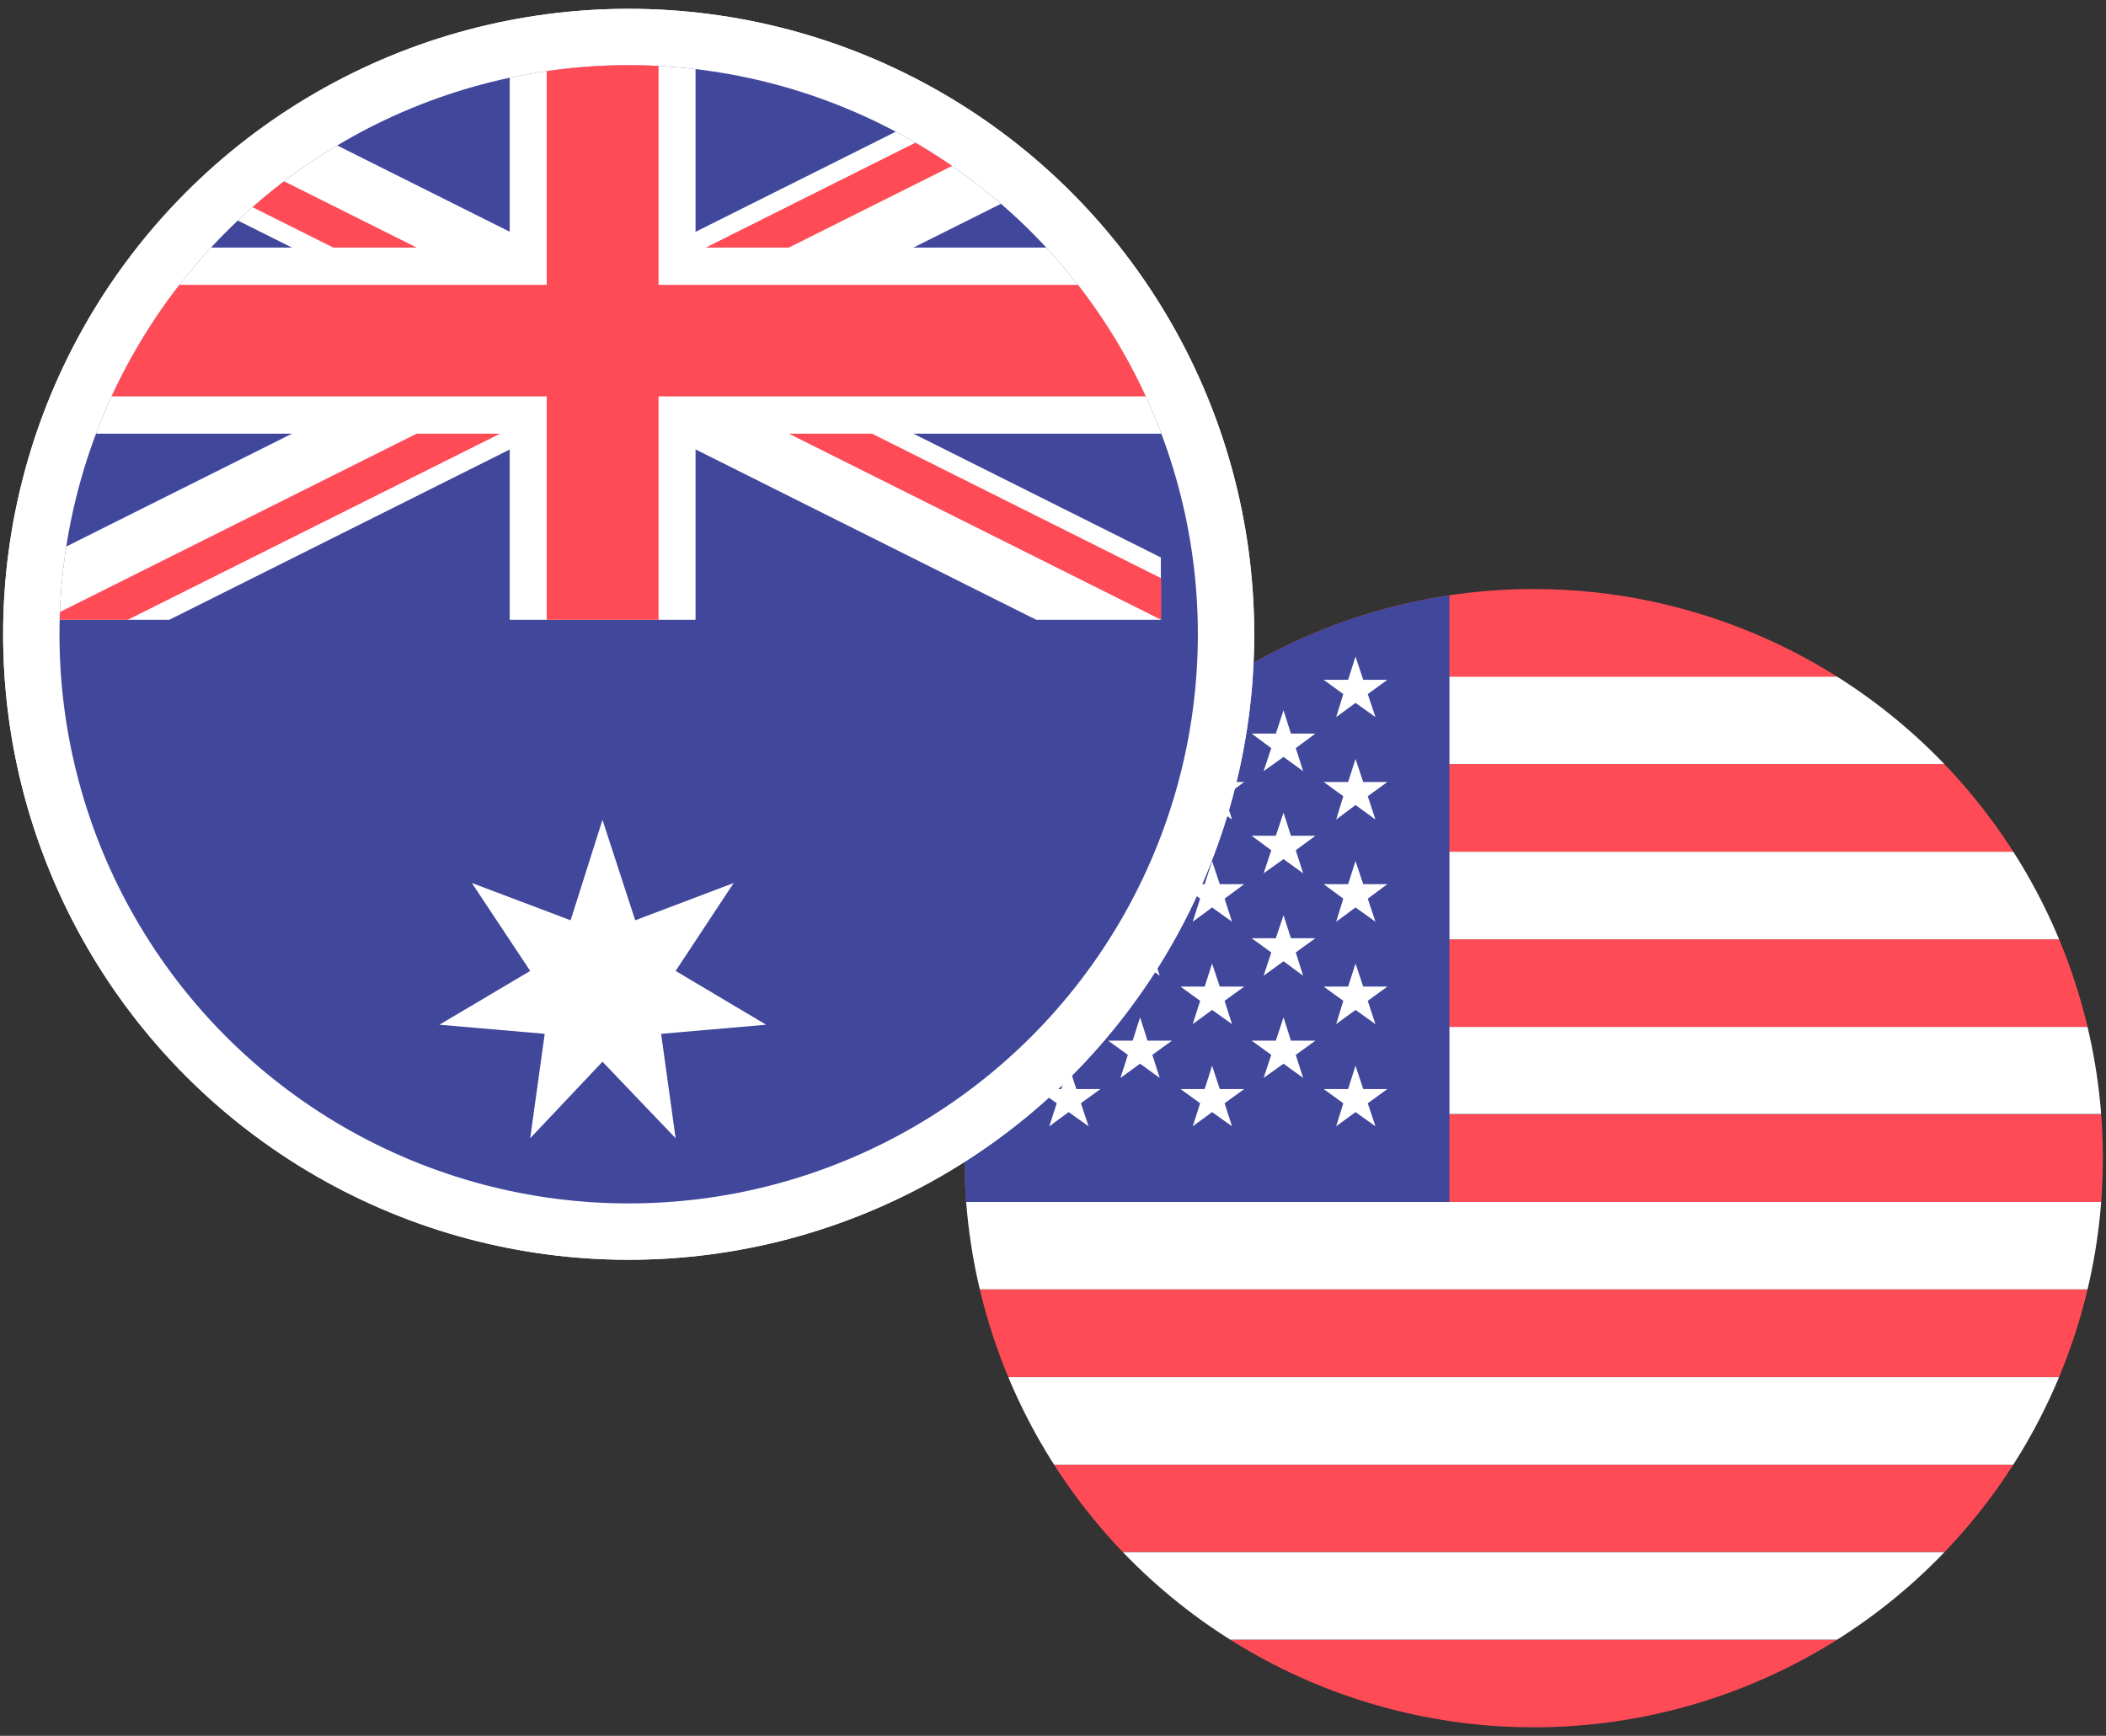
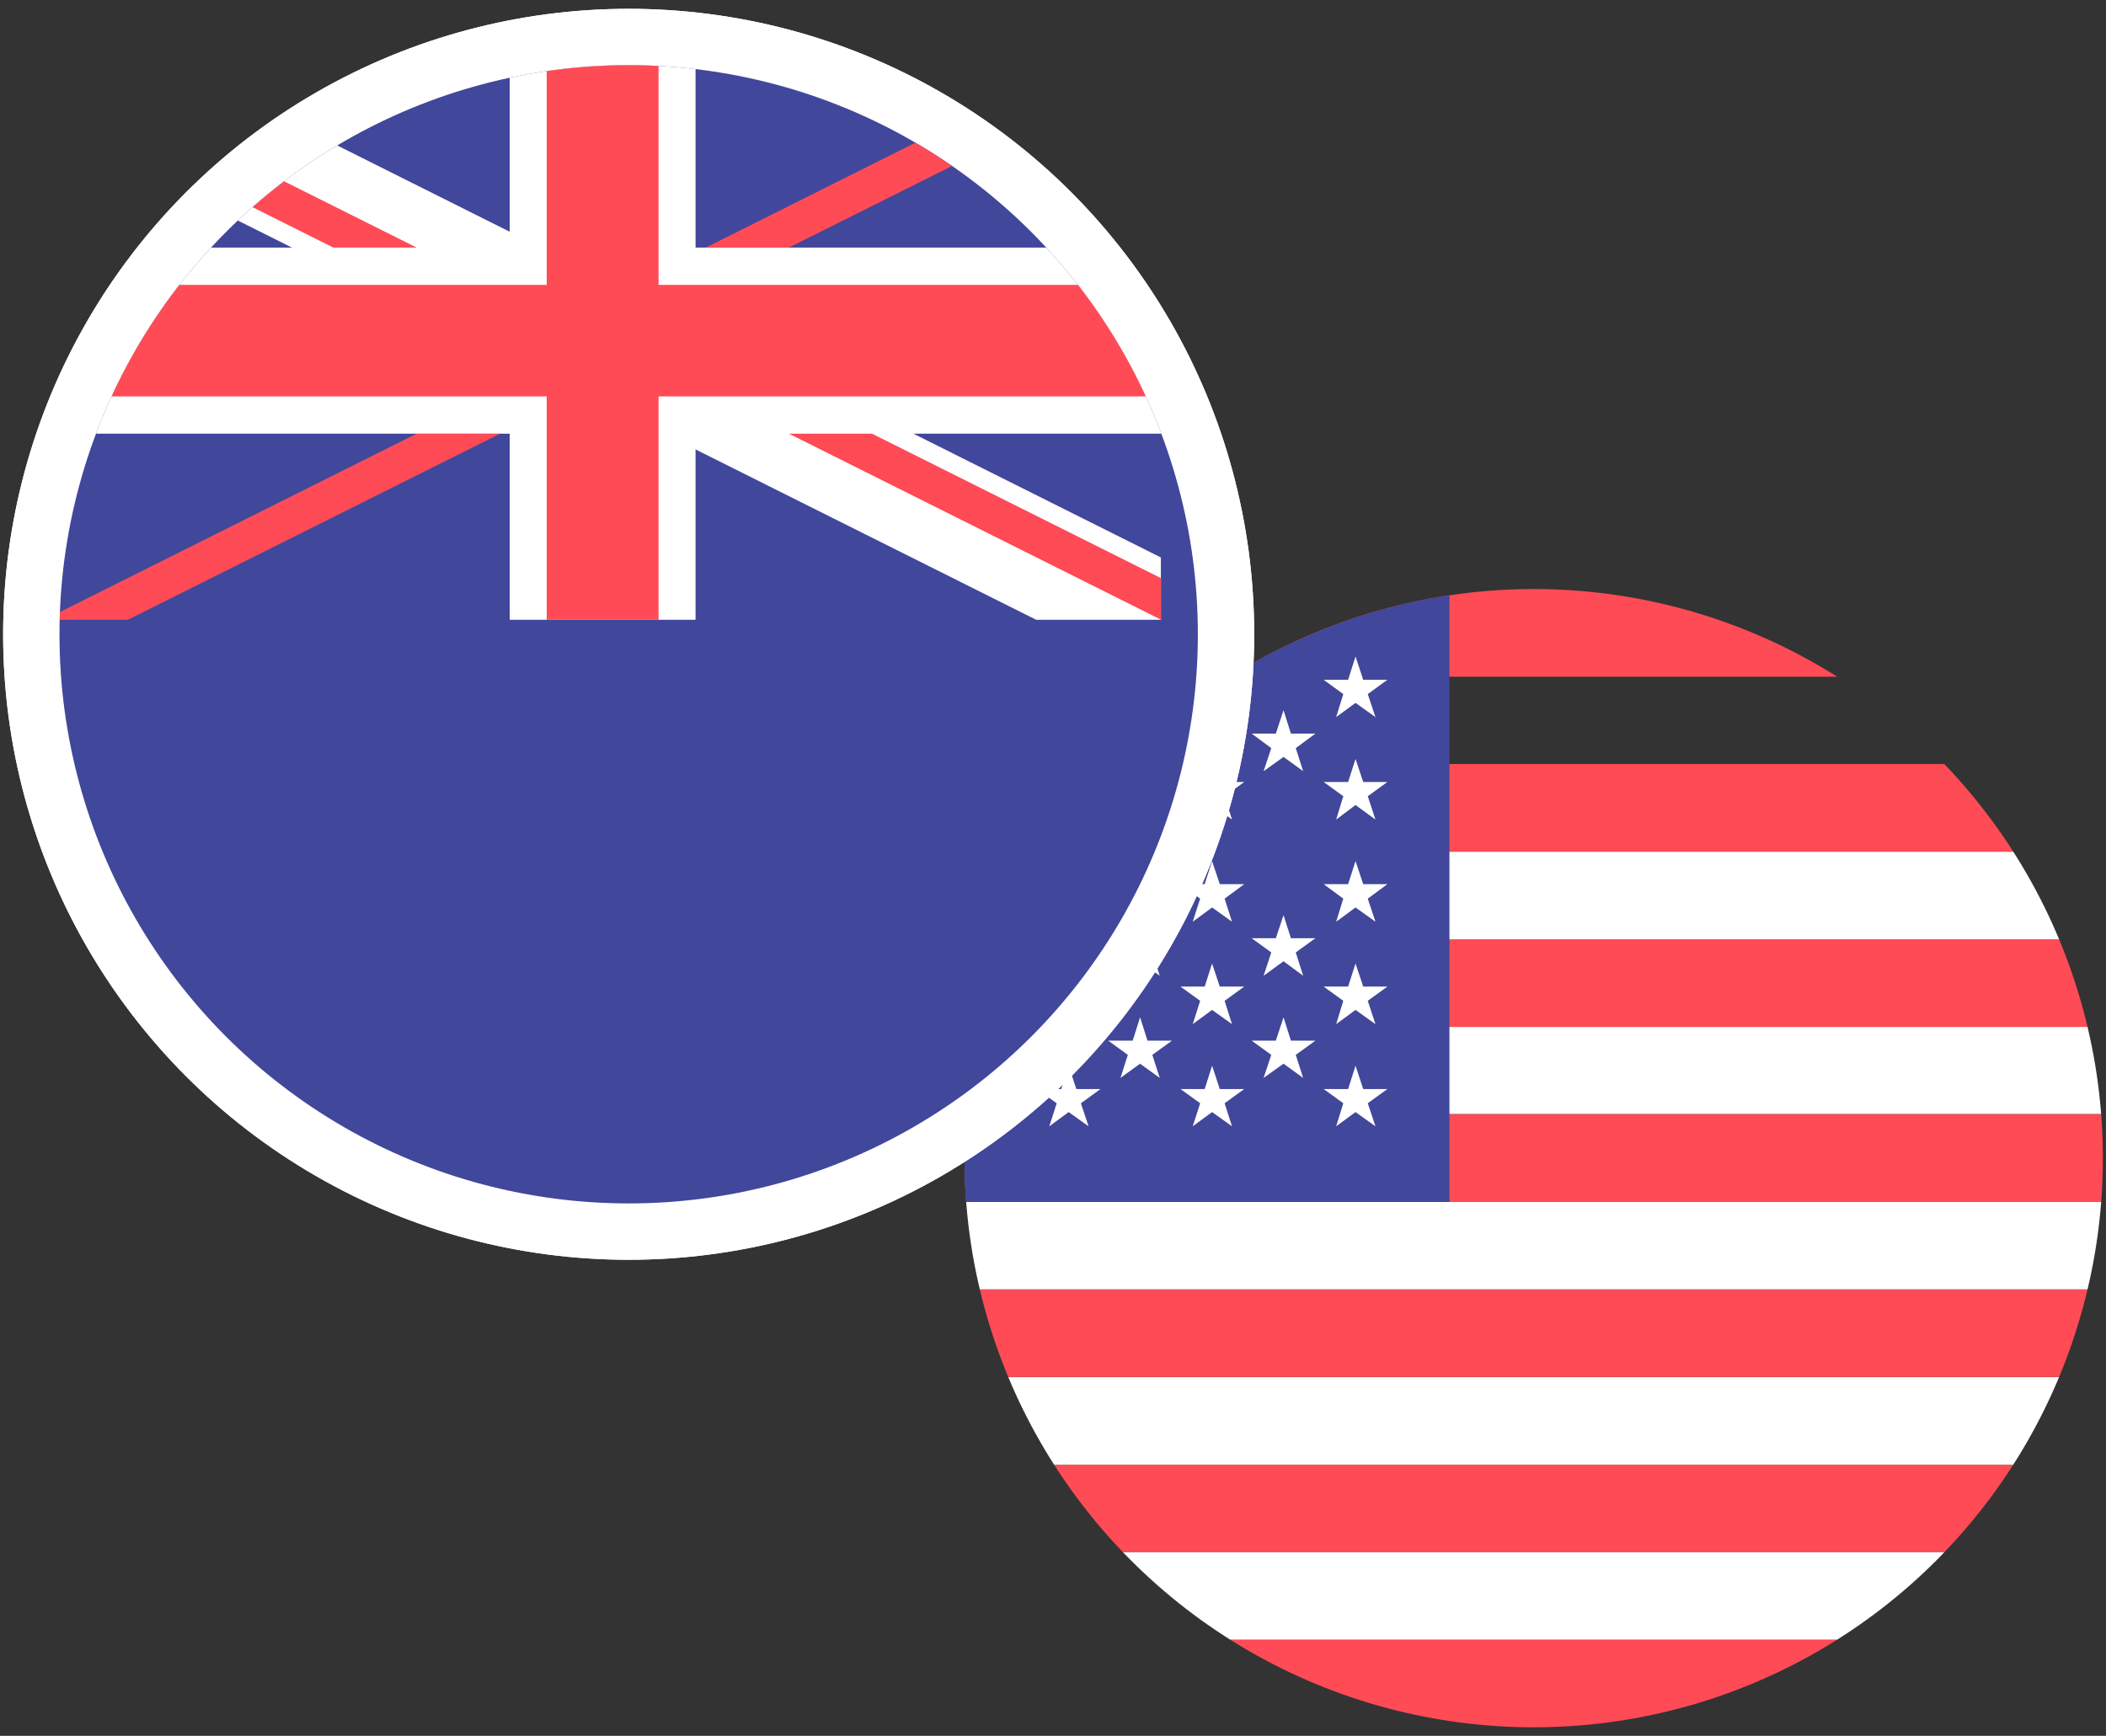
<svg xmlns="http://www.w3.org/2000/svg" id="Layer_1" data-name="Layer 1" viewBox="0 0 74 61">
  <rect x="0" y="0" width="74" height="61" fill="#333333" stroke="none" />
  <defs>
    <style>.cls-1{fill:none;}.cls-2{fill:#fff;}.cls-3{clip-path:url(#clip-path);}.cls-4{fill:#ff4b55;}.cls-5{fill:#41479b;}.cls-6{clip-path:url(#clip-path-2);}.cls-7{clip-path:url(#clip-path-3);}</style>
    <clipPath id="clip-path">
      <circle class="cls-1" cx="53.89" cy="40.7" r="20" />
    </clipPath>
    <clipPath id="clip-path-2">
      <circle class="cls-2" cx="22.09" cy="22.29" r="21.98" />
    </clipPath>
    <clipPath id="clip-path-3">
      <circle class="cls-1" cx="22.09" cy="22.29" r="20" />
    </clipPath>
  </defs>
  <g class="cls-3">
    <rect class="cls-4" x="19.61" y="57.62" width="68.58" height="3.08" />
    <rect class="cls-2" x="19.61" y="54.54" width="68.58" height="3.08" />
    <rect class="cls-4" x="19.61" y="51.47" width="68.58" height="3.07" />
    <rect class="cls-2" x="19.61" y="48.39" width="68.58" height="3.08" />
    <rect class="cls-4" x="19.61" y="45.31" width="68.58" height="3.08" />
    <rect class="cls-2" x="19.61" y="42.24" width="68.58" height="3.07" />
    <rect class="cls-4" x="19.61" y="39.16" width="68.58" height="3.08" />
    <rect class="cls-2" x="19.61" y="36.08" width="68.58" height="3.07" />
    <rect class="cls-4" x="19.61" y="33.01" width="68.58" height="3.08" />
    <rect class="cls-2" x="19.61" y="29.93" width="68.58" height="3.08" />
    <rect class="cls-4" x="19.61" y="26.85" width="68.58" height="3.08" />
-     <rect class="cls-2" x="19.61" y="23.77" width="68.58" height="3.08" />
    <rect class="cls-4" x="19.61" y="20.7" width="68.58" height="3.08" />
    <rect class="cls-5" x="19.61" y="20.7" width="31.32" height="21.54" />
    <polygon class="cls-2" points="22.44 23.07 22.7 23.89 23.56 23.89 22.87 24.39 23.13 25.2 22.44 24.7 21.74 25.2 22.01 24.39 21.32 23.89 22.17 23.89 22.44 23.07" />
    <polygon class="cls-2" points="22.44 26.67 22.7 27.48 23.56 27.48 22.87 27.98 23.13 28.8 22.44 28.29 21.74 28.8 22.01 27.98 21.32 27.48 22.17 27.48 22.44 26.67" />
    <polygon class="cls-2" points="22.44 30.26 22.7 31.07 23.56 31.07 22.87 31.58 23.13 32.39 22.44 31.89 21.74 32.39 22.01 31.58 21.32 31.07 22.17 31.07 22.44 30.26" />
    <polygon class="cls-2" points="22.44 33.86 22.7 34.67 23.56 34.67 22.87 35.17 23.13 35.99 22.44 35.49 21.74 35.99 22.01 35.17 21.32 34.67 22.17 34.67 22.44 33.86" />
    <polygon class="cls-2" points="22.44 37.45 22.7 38.27 23.56 38.27 22.87 38.77 23.13 39.58 22.44 39.08 21.74 39.58 22.01 38.77 21.32 38.27 22.17 38.27 22.44 37.45" />
    <polygon class="cls-2" points="24.94 24.96 25.2 25.78 26.06 25.78 25.37 26.29 25.63 27.1 24.94 26.6 24.25 27.1 24.51 26.29 23.82 25.78 24.68 25.78 24.94 24.96" />
    <polygon class="cls-2" points="24.94 28.56 25.2 29.37 26.06 29.37 25.37 29.88 25.63 30.69 24.94 30.19 24.25 30.69 24.51 29.88 23.82 29.37 24.68 29.37 24.94 28.56" />
    <polygon class="cls-2" points="24.94 32.16 25.2 32.97 26.06 32.97 25.37 33.47 25.63 34.29 24.94 33.78 24.25 34.29 24.51 33.47 23.82 32.97 24.68 32.97 24.94 32.16" />
    <polygon class="cls-2" points="24.94 35.75 25.2 36.57 26.06 36.57 25.37 37.07 25.63 37.88 24.94 37.38 24.25 37.88 24.51 37.07 23.82 36.57 24.68 36.57 24.94 35.75" />
    <polygon class="cls-2" points="27.47 23.07 27.74 23.89 28.6 23.89 27.9 24.39 28.17 25.2 27.47 24.7 26.79 25.2 27.05 24.39 26.35 23.89 27.21 23.89 27.47 23.07" />
    <polygon class="cls-2" points="27.47 26.67 27.74 27.48 28.6 27.48 27.9 27.98 28.17 28.8 27.47 28.29 26.79 28.8 27.05 27.98 26.35 27.48 27.21 27.48 27.47 26.67" />
    <polygon class="cls-2" points="27.47 30.26 27.74 31.07 28.6 31.07 27.9 31.58 28.17 32.39 27.47 31.89 26.79 32.39 27.05 31.58 26.35 31.07 27.21 31.07 27.47 30.26" />
    <polygon class="cls-2" points="27.47 33.86 27.74 34.67 28.6 34.67 27.9 35.17 28.17 35.99 27.47 35.49 26.79 35.99 27.05 35.17 26.35 34.67 27.21 34.67 27.47 33.86" />
    <polygon class="cls-2" points="27.47 37.45 27.74 38.27 28.6 38.27 27.9 38.77 28.17 39.58 27.47 39.08 26.79 39.58 27.05 38.77 26.35 38.27 27.21 38.27 27.47 37.45" />
    <polygon class="cls-2" points="29.98 24.96 30.24 25.78 31.1 25.78 30.41 26.29 30.67 27.1 29.98 26.6 29.29 27.1 29.55 26.29 28.86 25.78 29.71 25.78 29.98 24.96" />
    <polygon class="cls-2" points="29.98 28.56 30.24 29.37 31.1 29.37 30.41 29.88 30.67 30.69 29.98 30.19 29.29 30.69 29.55 29.88 28.86 29.37 29.71 29.37 29.98 28.56" />
    <polygon class="cls-2" points="29.98 32.16 30.24 32.97 31.1 32.97 30.41 33.47 30.67 34.29 29.98 33.78 29.29 34.29 29.55 33.47 28.86 32.97 29.71 32.97 29.98 32.16" />
    <polygon class="cls-2" points="29.98 35.75 30.24 36.57 31.1 36.57 30.41 37.07 30.67 37.88 29.98 37.38 29.29 37.88 29.55 37.07 28.86 36.57 29.71 36.57 29.98 35.75" />
    <polygon class="cls-2" points="32.52 23.07 32.78 23.89 33.63 23.89 32.94 24.39 33.21 25.2 32.52 24.7 31.82 25.2 32.09 24.39 31.4 23.89 32.25 23.89 32.52 23.07" />
    <polygon class="cls-2" points="32.52 26.67 32.78 27.48 33.63 27.48 32.94 27.98 33.21 28.8 32.52 28.29 31.82 28.8 32.09 27.98 31.4 27.48 32.25 27.48 32.52 26.67" />
    <polygon class="cls-2" points="32.52 30.26 32.78 31.07 33.63 31.07 32.94 31.58 33.21 32.39 32.52 31.89 31.82 32.39 32.09 31.58 31.4 31.07 32.25 31.07 32.52 30.26" />
    <polygon class="cls-2" points="32.52 33.86 32.78 34.67 33.63 34.67 32.94 35.17 33.21 35.99 32.52 35.49 31.82 35.99 32.09 35.17 31.4 34.67 32.25 34.67 32.52 33.86" />
    <polygon class="cls-2" points="32.52 37.45 32.78 38.27 33.63 38.27 32.94 38.77 33.21 39.58 32.52 39.08 31.82 39.58 32.09 38.77 31.4 38.27 32.25 38.27 32.52 37.45" />
    <polygon class="cls-2" points="35.02 24.96 35.28 25.78 36.14 25.78 35.45 26.29 35.71 27.1 35.02 26.6 34.33 27.1 34.59 26.29 33.9 25.78 34.75 25.78 35.02 24.96" />
    <polygon class="cls-2" points="35.02 28.56 35.28 29.37 36.14 29.37 35.45 29.88 35.71 30.69 35.02 30.19 34.33 30.69 34.59 29.88 33.9 29.37 34.75 29.37 35.02 28.56" />
    <polygon class="cls-2" points="35.02 32.16 35.28 32.97 36.14 32.97 35.45 33.47 35.71 34.29 35.02 33.78 34.33 34.29 34.59 33.47 33.9 32.97 34.75 32.97 35.02 32.16" />
    <polygon class="cls-2" points="35.02 35.75 35.28 36.57 36.14 36.57 35.45 37.07 35.71 37.88 35.02 37.38 34.33 37.88 34.59 37.07 33.9 36.57 34.75 36.57 35.02 35.75" />
    <polygon class="cls-2" points="37.55 23.07 37.82 23.89 38.67 23.89 37.98 24.39 38.25 25.2 37.55 24.7 36.87 25.2 37.13 24.39 36.43 23.89 37.29 23.89 37.55 23.07" />
    <polygon class="cls-2" points="37.55 26.67 37.82 27.48 38.67 27.48 37.98 27.98 38.25 28.8 37.55 28.29 36.87 28.8 37.13 27.98 36.43 27.48 37.29 27.48 37.55 26.67" />
    <polygon class="cls-2" points="37.55 30.26 37.82 31.07 38.67 31.07 37.98 31.58 38.25 32.39 37.55 31.89 36.87 32.39 37.13 31.58 36.43 31.07 37.29 31.07 37.55 30.26" />
    <polygon class="cls-2" points="37.55 33.86 37.82 34.67 38.67 34.67 37.98 35.17 38.25 35.99 37.55 35.49 36.87 35.99 37.13 35.17 36.43 34.67 37.29 34.67 37.55 33.86" />
    <polygon class="cls-2" points="37.55 37.45 37.82 38.27 38.67 38.27 37.98 38.77 38.25 39.58 37.55 39.08 36.87 39.58 37.13 38.77 36.43 38.27 37.29 38.27 37.55 37.45" />
    <polygon class="cls-2" points="40.06 24.96 40.32 25.78 41.18 25.78 40.49 26.29 40.75 27.1 40.06 26.6 39.37 27.1 39.63 26.29 38.94 25.78 39.8 25.78 40.06 24.96" />
    <polygon class="cls-2" points="40.06 28.56 40.32 29.37 41.18 29.37 40.49 29.88 40.75 30.69 40.06 30.19 39.37 30.69 39.63 29.88 38.94 29.37 39.8 29.37 40.06 28.56" />
    <polygon class="cls-2" points="40.06 32.16 40.32 32.97 41.18 32.97 40.49 33.47 40.75 34.29 40.06 33.78 39.37 34.29 39.63 33.47 38.94 32.97 39.8 32.97 40.06 32.16" />
    <polygon class="cls-2" points="40.06 35.75 40.32 36.57 41.18 36.57 40.49 37.07 40.75 37.88 40.06 37.38 39.37 37.88 39.63 37.07 38.94 36.57 39.8 36.57 40.06 35.75" />
    <polygon class="cls-2" points="42.59 23.07 42.86 23.89 43.72 23.89 43.03 24.39 43.29 25.2 42.59 24.7 41.91 25.2 42.17 24.39 41.48 23.89 42.33 23.89 42.59 23.07" />
    <polygon class="cls-2" points="42.59 26.67 42.86 27.48 43.72 27.48 43.03 27.98 43.29 28.8 42.59 28.29 41.91 28.8 42.17 27.98 41.48 27.48 42.33 27.48 42.59 26.67" />
    <polygon class="cls-2" points="42.59 30.26 42.86 31.07 43.72 31.07 43.03 31.58 43.29 32.39 42.59 31.89 41.91 32.39 42.17 31.58 41.48 31.07 42.33 31.07 42.59 30.26" />
    <polygon class="cls-2" points="42.59 33.86 42.86 34.67 43.72 34.67 43.03 35.17 43.29 35.99 42.59 35.49 41.91 35.99 42.17 35.17 41.48 34.67 42.33 34.67 42.59 33.86" />
    <polygon class="cls-2" points="42.59 37.45 42.86 38.27 43.72 38.27 43.03 38.77 43.29 39.58 42.59 39.08 41.91 39.58 42.17 38.77 41.48 38.27 42.33 38.27 42.59 37.45" />
    <polygon class="cls-2" points="45.1 24.96 45.36 25.78 46.22 25.78 45.53 26.29 45.79 27.1 45.1 26.6 44.4 27.1 44.67 26.29 43.98 25.78 44.83 25.78 45.1 24.96" />
-     <polygon class="cls-2" points="45.1 28.56 45.36 29.37 46.22 29.37 45.53 29.88 45.79 30.69 45.1 30.19 44.4 30.69 44.67 29.88 43.98 29.37 44.83 29.37 45.1 28.56" />
    <polygon class="cls-2" points="45.1 32.16 45.36 32.97 46.22 32.97 45.53 33.47 45.79 34.29 45.1 33.78 44.4 34.29 44.67 33.47 43.98 32.97 44.83 32.97 45.1 32.16" />
    <polygon class="cls-2" points="45.1 35.75 45.36 36.57 46.22 36.57 45.53 37.07 45.79 37.88 45.1 37.38 44.4 37.88 44.67 37.07 43.98 36.57 44.83 36.57 45.1 35.75" />
    <polygon class="cls-2" points="47.63 23.07 47.9 23.89 48.75 23.89 48.06 24.39 48.33 25.2 47.63 24.7 46.95 25.2 47.2 24.39 46.51 23.89 47.37 23.89 47.63 23.07" />
    <polygon class="cls-2" points="47.63 26.67 47.9 27.48 48.75 27.48 48.06 27.98 48.33 28.8 47.63 28.29 46.95 28.8 47.2 27.98 46.51 27.48 47.37 27.48 47.63 26.67" />
    <polygon class="cls-2" points="47.63 30.26 47.9 31.07 48.75 31.07 48.06 31.58 48.33 32.39 47.63 31.89 46.95 32.39 47.2 31.58 46.51 31.07 47.37 31.07 47.63 30.26" />
    <polygon class="cls-2" points="47.63 33.86 47.9 34.67 48.75 34.67 48.06 35.17 48.33 35.99 47.63 35.49 46.95 35.99 47.2 35.17 46.51 34.67 47.37 34.67 47.63 33.86" />
    <polygon class="cls-2" points="47.63 37.45 47.9 38.27 48.75 38.27 48.06 38.77 48.33 39.58 47.63 39.08 46.95 39.58 47.2 38.77 46.51 38.27 47.37 38.27 47.63 37.45" />
  </g>
  <circle class="cls-2" cx="22.09" cy="22.29" r="21.98" />
  <g class="cls-6">
    <rect class="cls-2" x="-20.1" y="0.03" width="84.37" height="44.52" />
    <polygon class="cls-2" points="22.07 34.95 22.66 36.68 24.44 36.68 23.18 37.64 23.52 39.5 22.07 38.45 20.62 39.47 20.97 37.64 19.72 36.68 21.5 36.68 22.07 34.95" />
    <polygon class="cls-2" points="22.07 4.84 22.66 6.58 24.44 6.57 23.18 7.53 23.52 9.39 22.07 8.34 20.62 9.37 20.97 7.53 19.72 6.57 21.5 6.57 22.07 4.84" />
    <polygon class="cls-2" points="29.32 6.78 29.91 8.51 31.69 8.51 30.43 9.47 30.78 11.33 29.32 10.27 27.87 11.3 28.22 9.47 26.97 8.5 28.75 8.5 29.32 6.78" />
    <polygon class="cls-2" points="14.47 6.78 15.05 8.51 16.84 8.51 15.57 9.47 15.92 11.33 14.47 10.27 13.01 11.3 13.37 9.47 12.11 8.5 13.89 8.5 14.47 6.78" />
    <polygon class="cls-2" points="29.32 32.92 29.91 34.65 31.69 34.65 30.43 35.61 30.78 37.47 29.32 36.41 27.87 37.44 28.22 35.61 26.97 34.64 28.75 34.64 29.32 32.92" />
    <polygon class="cls-2" points="14.47 32.92 15.05 34.65 16.84 34.65 15.57 35.61 15.92 37.47 14.47 36.41 13.01 37.44 13.37 35.61 12.11 34.64 13.89 34.64 14.47 32.92" />
    <polygon class="cls-2" points="8.91 12.46 9.5 14.19 11.29 14.19 10.02 15.15 10.37 17.01 8.91 15.96 7.46 16.98 7.81 15.15 6.56 14.19 8.34 14.19 8.91 12.46" />
    <polygon class="cls-2" points="35.06 12.46 35.65 14.19 37.43 14.19 36.16 15.15 36.51 17.01 35.06 15.96 33.6 16.98 33.96 15.15 32.7 14.19 34.49 14.19 35.06 12.46" />
-     <polygon class="cls-2" points="8.91 27.49 9.5 29.22 11.29 29.22 10.02 30.18 10.37 32.04 8.91 30.98 7.46 32.01 7.81 30.18 6.56 29.21 8.34 29.21 8.91 27.49" />
    <polygon class="cls-2" points="35.06 27.49 35.65 29.22 37.43 29.22 36.16 30.18 36.51 32.04 35.06 30.98 33.6 32.01 33.96 30.18 32.7 29.21 34.49 29.21 35.06 27.49" />
    <polygon class="cls-2" points="7.19 19.92 7.78 21.65 9.56 21.65 8.29 22.61 8.64 24.47 7.19 23.41 5.73 24.44 6.09 22.61 4.83 21.64 6.62 21.64 7.19 19.92" />
    <polygon class="cls-2" points="36.97 19.92 37.56 21.65 39.34 21.65 38.08 22.61 38.42 24.47 36.97 23.41 35.52 24.44 35.87 22.61 34.62 21.64 36.4 21.64 36.97 19.92" />
  </g>
  <g class="cls-7">
    <rect class="cls-5" x="1.56" y="2.16" width="74.56" height="43.5" />
-     <polygon class="cls-2" points="21.17 28.81 22.32 32.34 25.78 31.03 23.74 34.12 26.92 36.01 23.23 36.33 23.74 40 21.17 37.31 18.63 40 19.14 36.33 15.44 36.01 18.63 34.12 16.58 31.03 20.05 32.34 21.17 28.81" />
    <polygon class="cls-2" points="60.4 35.16 60.95 36.84 62.6 36.22 61.63 37.69 63.14 38.59 61.38 38.74 61.63 40.49 60.4 39.21 59.2 40.49 59.44 38.74 57.68 38.59 59.2 37.69 58.22 36.22 59.87 36.84 60.4 35.16" />
    <polygon class="cls-2" points="50.6 19.63 51.14 21.31 52.79 20.68 51.82 22.16 53.33 23.06 51.58 23.21 51.82 24.96 50.6 23.68 49.38 24.96 49.63 23.21 47.87 23.06 49.38 22.16 48.41 20.68 50.06 21.31 50.6 19.63" />
    <polygon class="cls-2" points="60.4 9.01 60.95 10.69 62.6 10.06 61.63 11.53 63.14 12.44 61.38 12.59 61.63 14.33 60.4 13.06 59.2 14.33 59.44 12.59 57.68 12.44 59.2 11.53 58.22 10.06 59.87 10.69 60.4 9.01" />
    <polygon class="cls-2" points="69.13 17.02 69.67 18.7 71.33 18.07 70.34 19.54 71.87 20.44 70.1 20.6 70.35 22.35 69.13 21.07 67.92 22.35 68.16 20.6 66.4 20.44 67.92 19.54 66.95 18.07 68.59 18.7 69.13 17.02" />
    <polygon class="cls-2" points="64.33 24.89 64.76 25.93 65.89 26.02 65.03 26.75 65.29 27.84 64.33 27.25 63.38 27.84 63.64 26.75 62.78 26.02 63.91 25.93 64.33 24.89" />
    <polygon class="cls-2" points="17.91 2.16 17.91 8.7 1.56 8.7 1.56 15.24 17.91 15.24 17.91 21.78 24.44 21.78 24.44 15.24 40.8 15.24 40.8 8.7 24.44 8.7 24.44 2.16 17.91 2.16" />
    <polygon class="cls-2" points="1.56 2.16 1.56 4.35 36.41 21.78 40.79 21.78 40.79 19.59 5.95 2.16 1.56 2.16" />
-     <polygon class="cls-2" points="36.41 2.16 1.56 19.59 1.56 21.78 5.95 21.78 40.79 4.35 40.79 2.16 36.41 2.16" />
    <polygon class="cls-4" points="19.21 2.16 19.21 10.01 1.56 10.01 1.56 13.93 19.21 13.93 19.21 21.78 23.14 21.78 23.14 13.93 40.79 13.93 40.79 10.01 23.14 10.01 23.14 2.16 19.21 2.16" />
    <path class="cls-4" d="M1.56,2.16V3.62L11.71,8.7h2.93Zm36.31,0L24.8,8.7h2.92L40.79,2.16Z" />
    <path class="cls-4" d="M14.64,15.24,1.56,21.78H4.49l13.08-6.54Zm13.08,0L40.8,21.78V20.32L30.64,15.24Z" />
    <rect class="cls-1" x="1.56" y="2.16" width="74.56" height="43.5" />
  </g>
</svg>